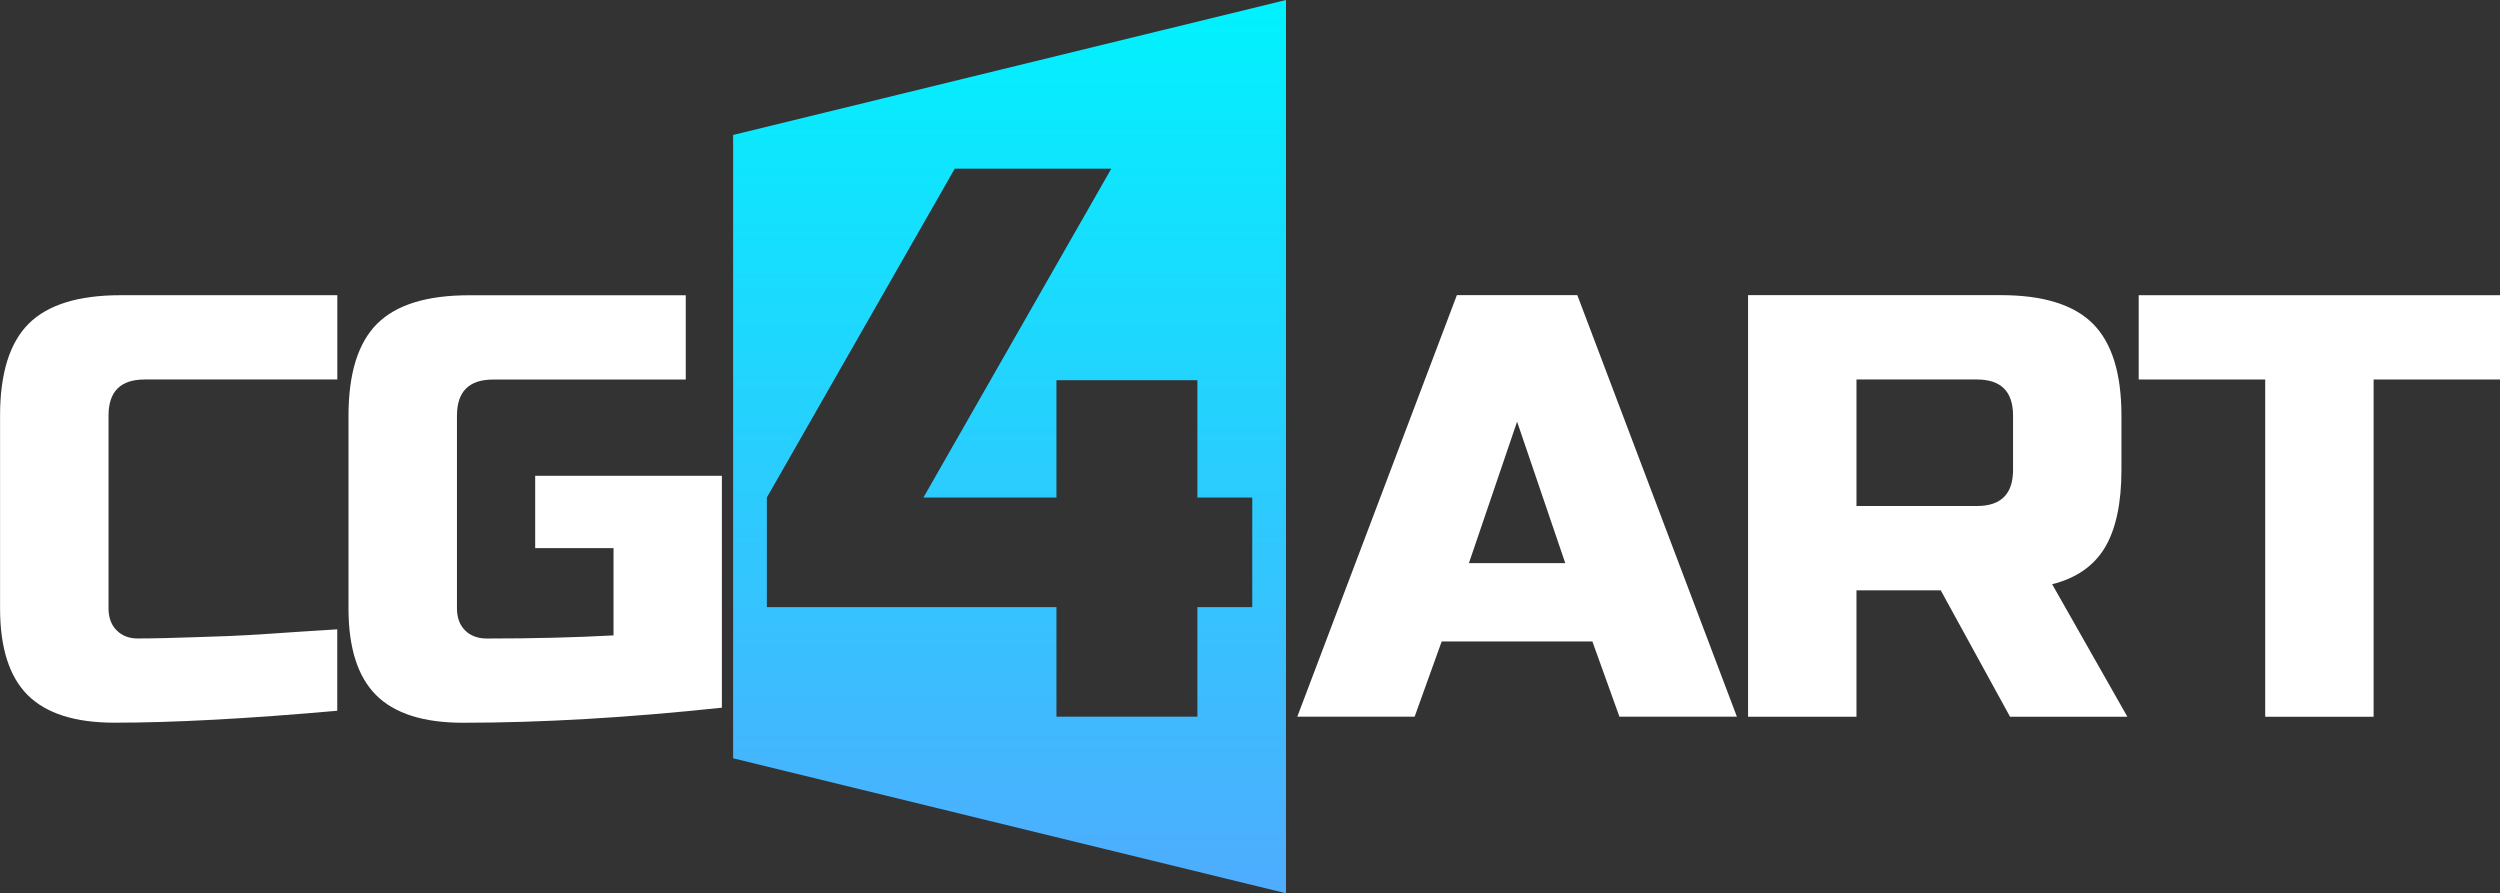
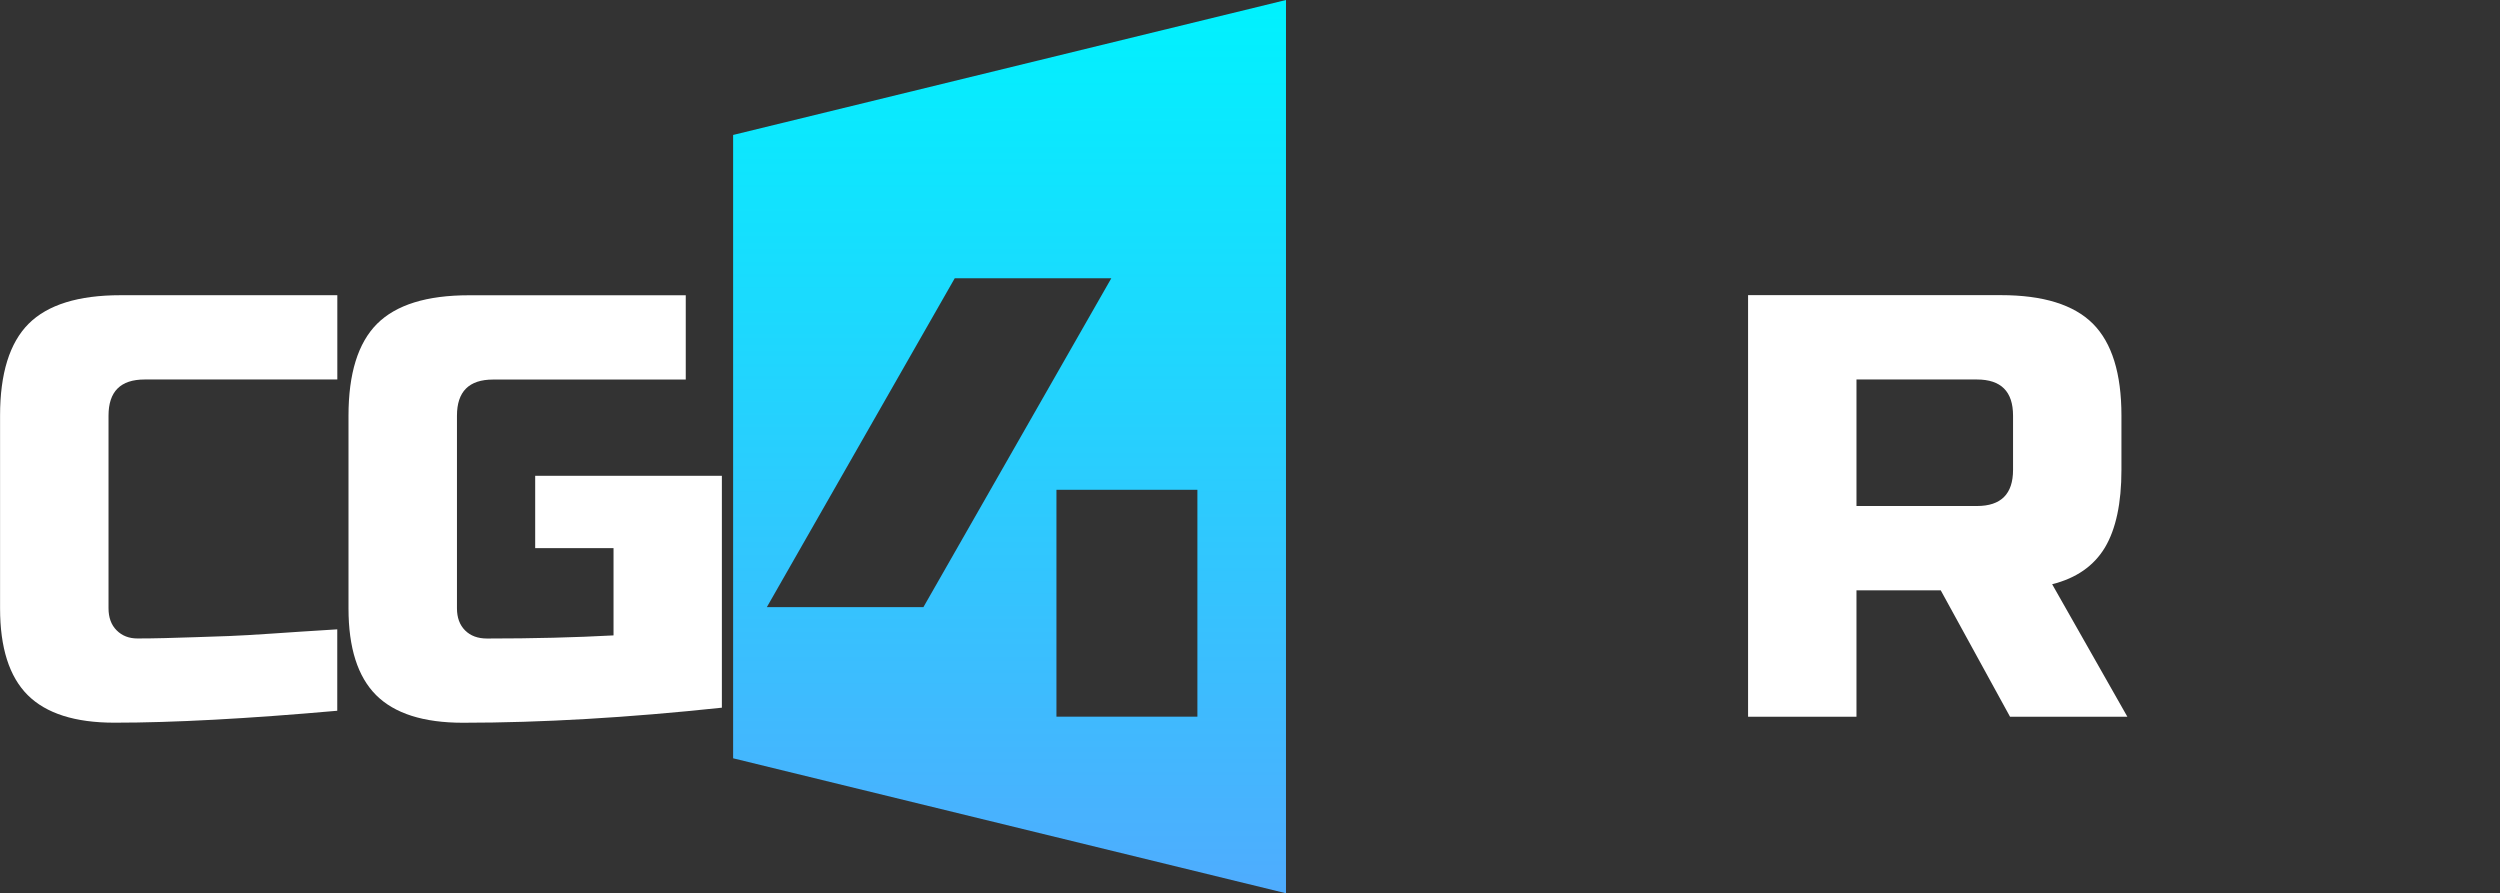
<svg xmlns="http://www.w3.org/2000/svg" id="Layer_2" viewBox="0 0 400.14 142.97">
  <rect x="0" y="0" width="400.14" height="142.97" fill="#333333" stroke="none" />
  <defs>
    <style>
      .cls-1 {
        fill: #fff;
      }

      .cls-2 {
        fill: url(#linear-gradient);
      }
    </style>
    <linearGradient id="linear-gradient" x1="161.58" y1="0" x2="161.58" y2="142.97" gradientUnits="userSpaceOnUse">
      <stop offset="0" stop-color="#00f2fe" />
      <stop offset="1" stop-color="#4facfe" />
    </linearGradient>
  </defs>
  <g id="Layer_1-2" data-name="Layer_1">
    <g>
      <path class="cls-1" d="M53.98,100.74v13.02c-14.33,1.27-26.22,1.91-35.67,1.91h0c-6.29,0-10.92-1.47-13.88-4.42-2.95-2.95-4.42-7.58-4.42-13.88h0v-30.84c0-6.74,1.52-11.65,4.57-14.71,3.06-3.05,7.96-4.57,14.71-4.57h34.7v13.49h-30.84c-3.86,0-5.78,1.93-5.78,5.78h0v30.84c0,1.48.43,2.66,1.3,3.53.87.87,1.98,1.3,3.32,1.3s2.82-.02,4.42-.06c1.62-.04,3.29-.09,5.01-.15,1.74-.06,3.49-.12,5.27-.18,1.76-.07,4.04-.2,6.83-.39,2.8-.2,6.29-.42,10.47-.68h0Z" />
      <path class="cls-1" d="M115.54,76.16v37.11c-15.04,1.6-28.86,2.41-41.46,2.41h0c-6.29,0-10.92-1.47-13.88-4.42-2.95-2.95-4.42-7.58-4.42-13.88h0v-30.84c0-6.74,1.52-11.65,4.57-14.71,3.06-3.05,7.96-4.57,14.71-4.57h34.7v13.49h-30.84c-3.86,0-5.78,1.93-5.78,5.78h0v30.84c0,1.48.43,2.66,1.3,3.53.87.87,2.04,1.3,3.51,1.3h0c7.39,0,14.14-.17,20.25-.5h0v-13.97h-12.54v-11.57h29.89Z" />
-       <path class="cls-2" d="M117.34,21.6v99.77l88.49,21.6V0l-88.49,21.6ZM200.43,97.17h-8.78v17.54h-22.56v-17.54h-46.35v-17.54l30.07-52.63h25.06l-30.07,52.63h21.29v-18.78h22.56v18.78h8.78v17.54Z" />
-       <path class="cls-1" d="M230.75,102.67l-4.33,12.04h-18.78l25.54-67.47h19.28l25.54,67.47h-18.8l-4.33-12.04h-24.11ZM242.82,67.49l-7.71,22.64h15.42l-7.71-22.64Z" />
+       <path class="cls-2" d="M117.34,21.6v99.77l88.49,21.6V0l-88.49,21.6ZM200.43,97.17h-8.78v17.54h-22.56v-17.54h-46.35l30.07-52.63h25.06l-30.07,52.63h21.29v-18.78h22.56v18.78h8.78v17.54Z" />
      <path class="cls-1" d="M279.79,114.71V47.24h40.48c6.74,0,11.65,1.52,14.71,4.57,3.05,3.06,4.57,7.96,4.57,14.71h0v8.68c0,5.32-.88,9.47-2.64,12.43-1.77,2.95-4.59,4.91-8.45,5.88h0l12.04,21.21h-18.78l-11.09-20.23h-13.49v20.23h-17.35ZM322.2,75.2v-8.68c0-3.86-1.93-5.78-5.78-5.78h-19.28v20.25h19.28c3.86,0,5.78-1.93,5.78-5.78h0Z" />
-       <path class="cls-1" d="M379.91,60.74v53.98h-17.35v-53.98h-20.25v-13.49h57.83v13.49h-20.23Z" />
    </g>
  </g>
</svg>